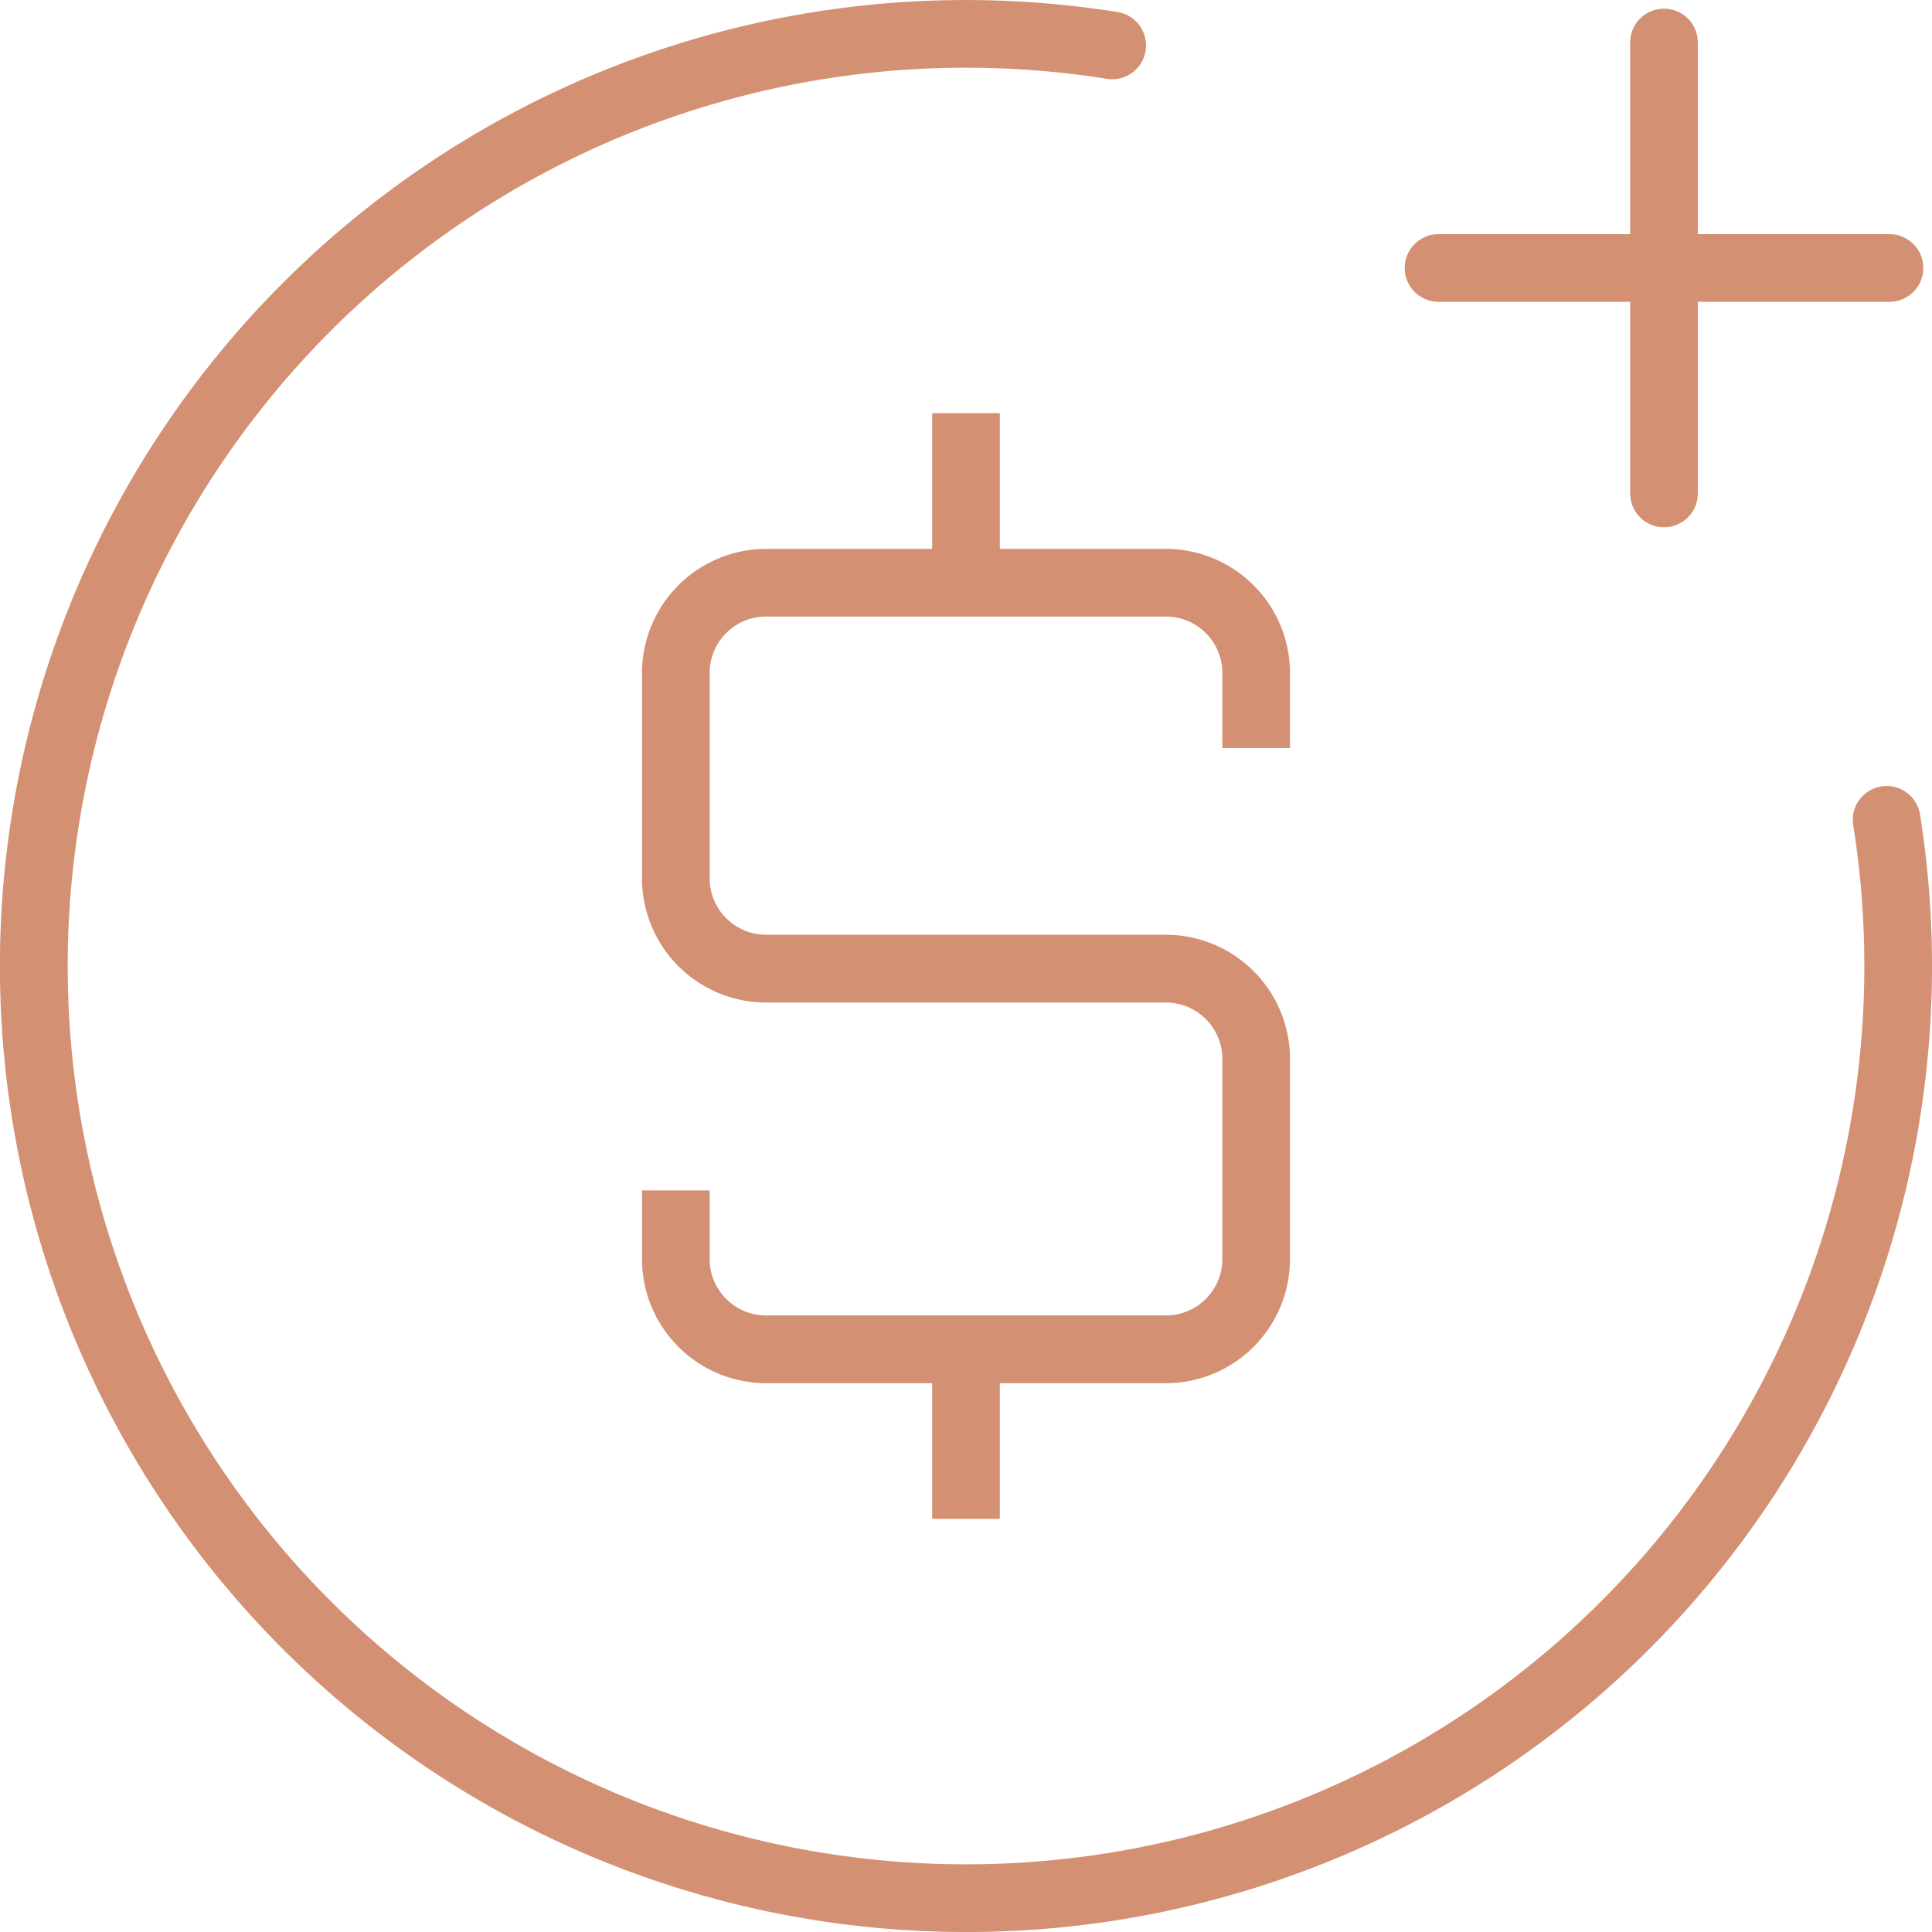
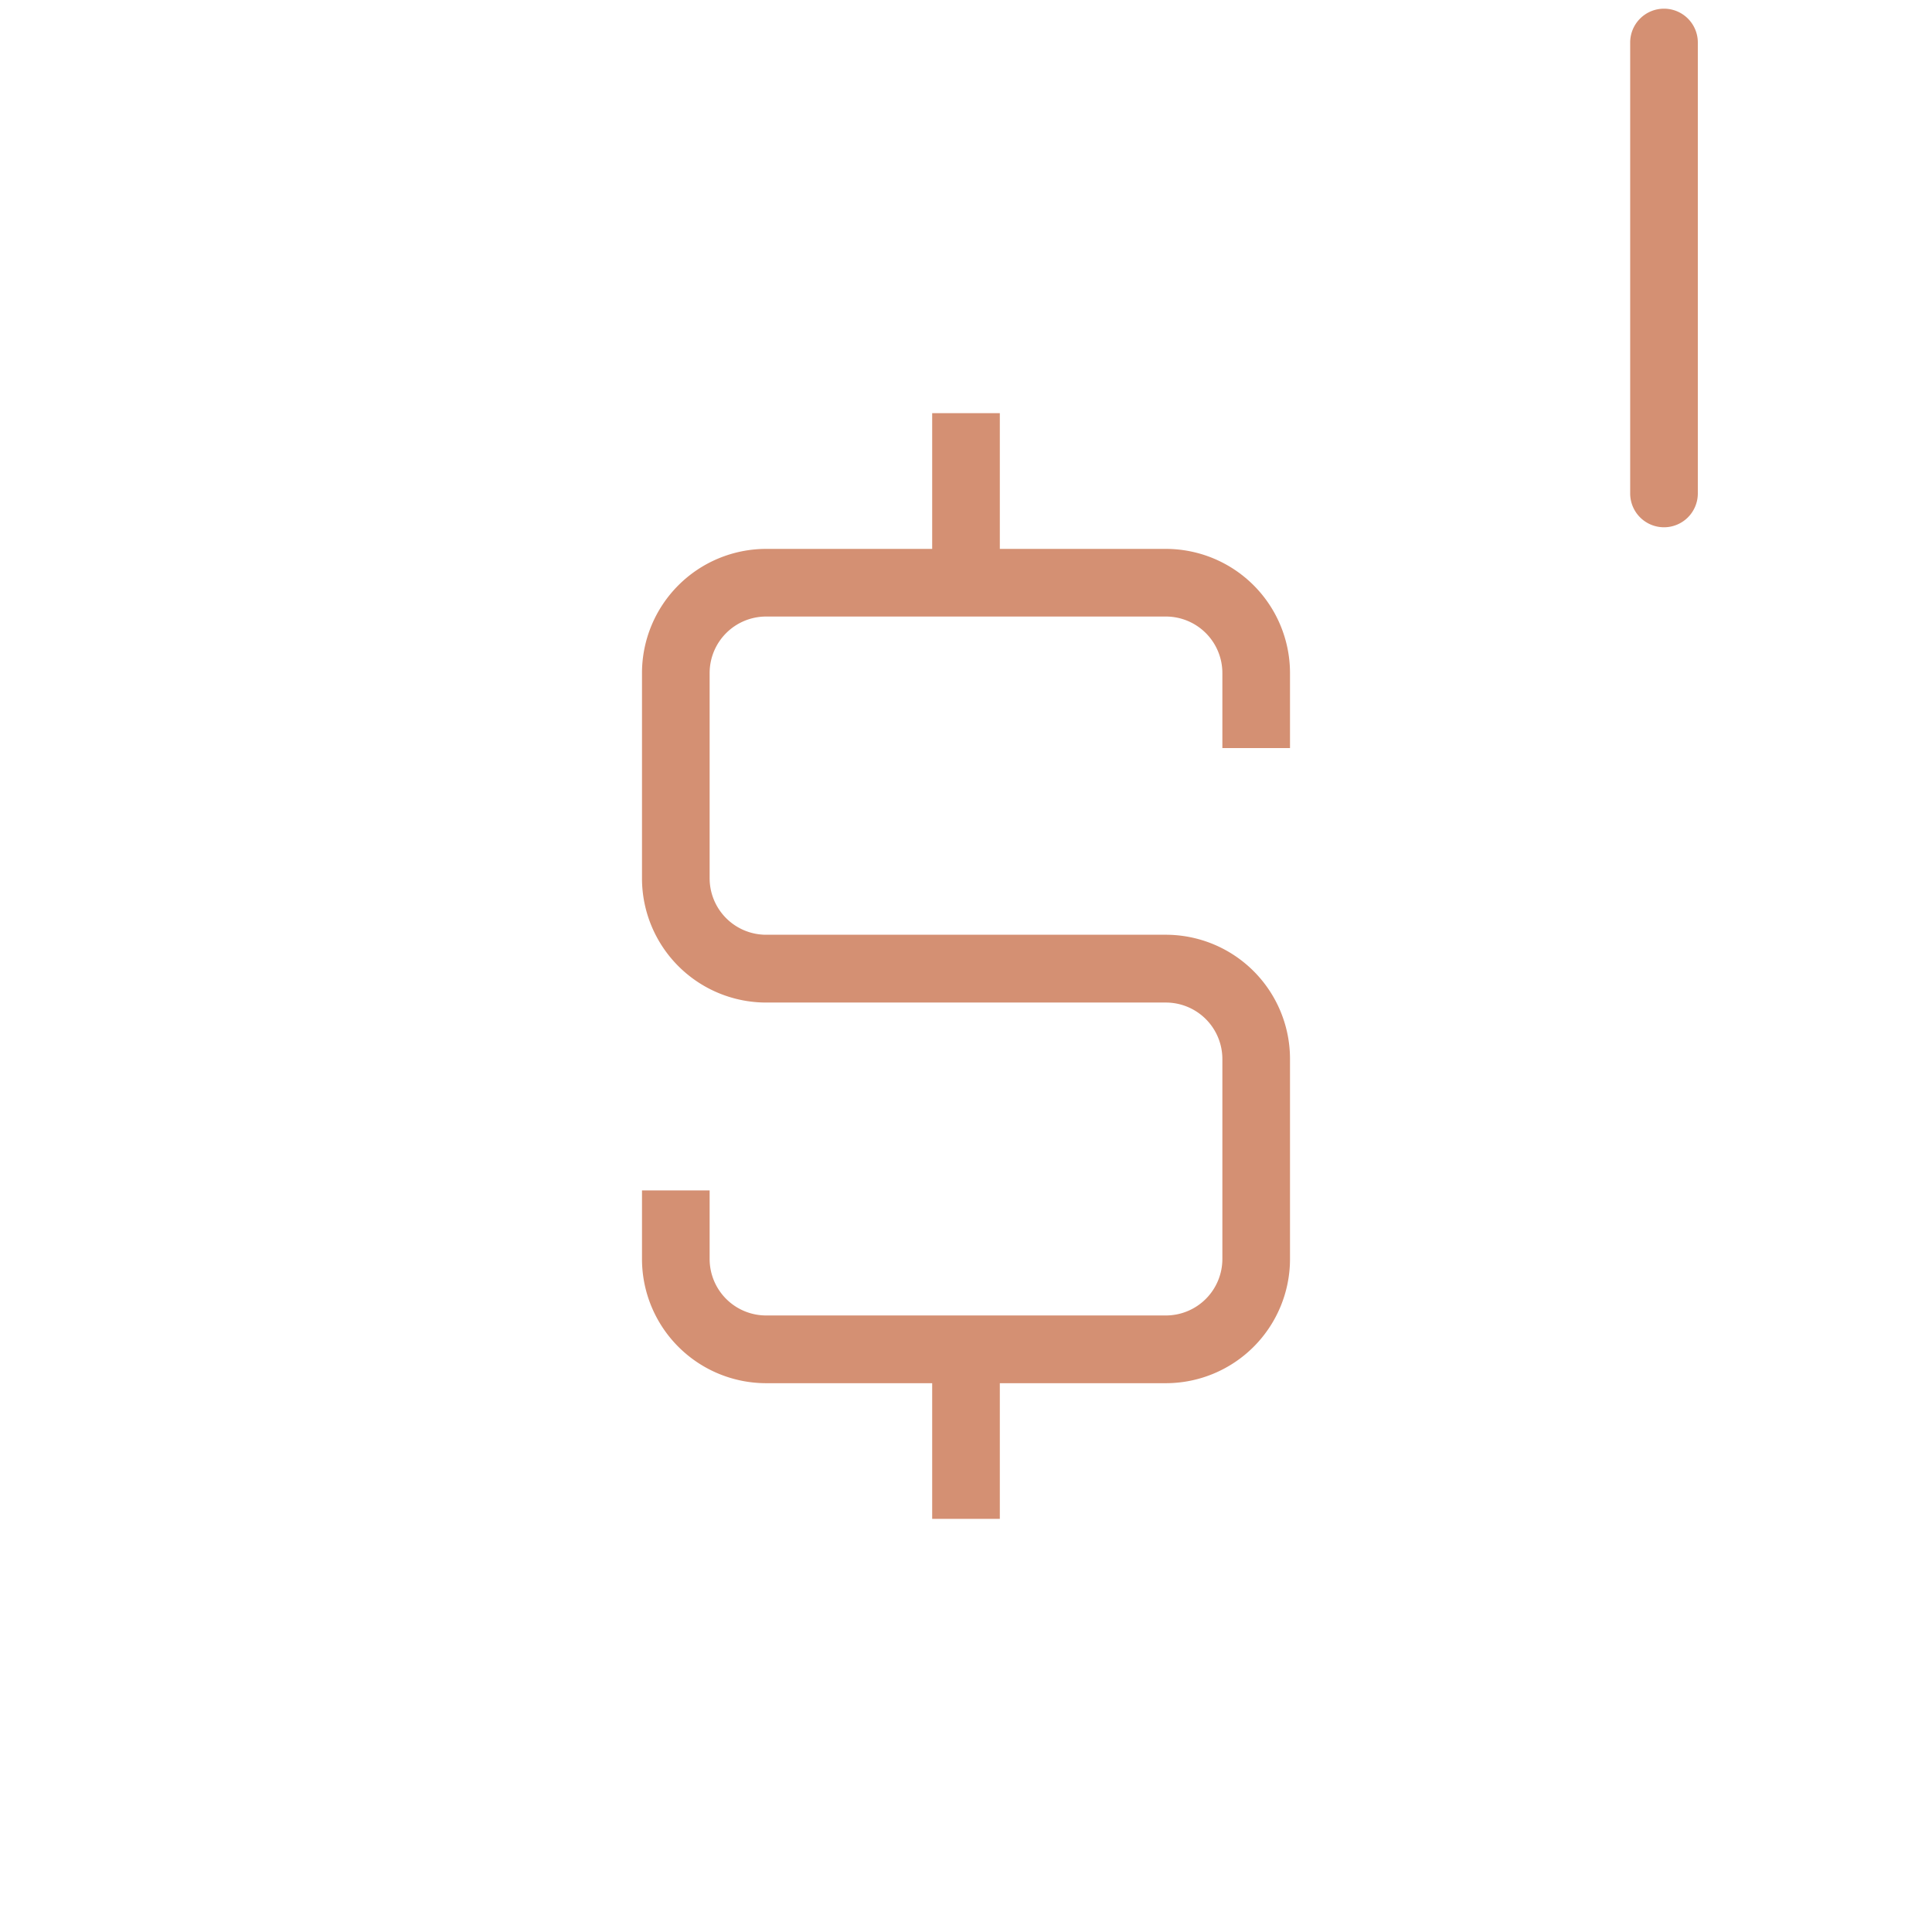
<svg xmlns="http://www.w3.org/2000/svg" width="85.686" height="85.686" viewBox="0 0 85.686 85.686">
  <g id="Group_24196" data-name="Group 24196" transform="translate(-383.2 -1082.115)">
-     <path id="Line_192" data-name="Line 192" d="M20,1.5H0A1.5,1.5,0,0,1-1.5,0,1.5,1.5,0,0,1,0-1.5H20A1.5,1.5,0,0,1,21.5,0,1.5,1.5,0,0,1,20,1.5Z" transform="translate(447 1094)" fill="#d49073" />
    <path id="Line_193" data-name="Line 193" d="M0,21.5A1.5,1.5,0,0,1-1.5,20V0A1.5,1.5,0,0,1,0-1.5,1.5,1.5,0,0,1,1.5,0V20A1.5,1.5,0,0,1,0,21.5Z" transform="translate(457 1084)" fill="#d49073" />
-     <path id="Path_42043" data-name="Path 42043" d="M73.546,116.181a42.842,42.842,0,1,1,6.709-85.153,1.5,1.5,0,0,1-.471,2.963,39.841,39.841,0,1,0,33.1,33.1,1.5,1.5,0,1,1,2.963-.471,42.835,42.835,0,0,1-42.3,49.563Z" transform="translate(352.508 1051.62)" fill="#d49073" />
    <g id="Group_24198" data-name="Group 24198">
      <path id="Path_42044" data-name="Path 42044" d="M22.993,36.756H5.254a5.51,5.51,0,0,1-5.5-5.5V28.206h3v3.046a2.506,2.506,0,0,0,2.5,2.5h17.74a2.506,2.506,0,0,0,2.5-2.5V22.374a2.506,2.506,0,0,0-2.5-2.5H5.254a5.51,5.51,0,0,1-5.5-5.5V5.254a5.51,5.51,0,0,1,5.5-5.5h17.74a5.51,5.51,0,0,1,5.5,5.5V8.588h-3V5.254a2.506,2.506,0,0,0-2.5-2.5H5.254a2.506,2.506,0,0,0-2.5,2.5v9.113a2.506,2.506,0,0,0,2.5,2.5h17.74a5.51,5.51,0,0,1,5.5,5.5v8.879A5.51,5.51,0,0,1,22.993,36.756Z" transform="translate(411.919 1106.705)" fill="#d49073" />
      <path id="Path_42045" data-name="Path 42045" d="M427.543,1106.291h-3v-7.516h3Z" transform="translate(0 1.664)" fill="#d49073" />
      <path id="Path_42046" data-name="Path 42046" d="M427.543,1106.291h-3v-7.516h3Z" transform="translate(0 43.187)" fill="#d49073" />
    </g>
  </g>
</svg>